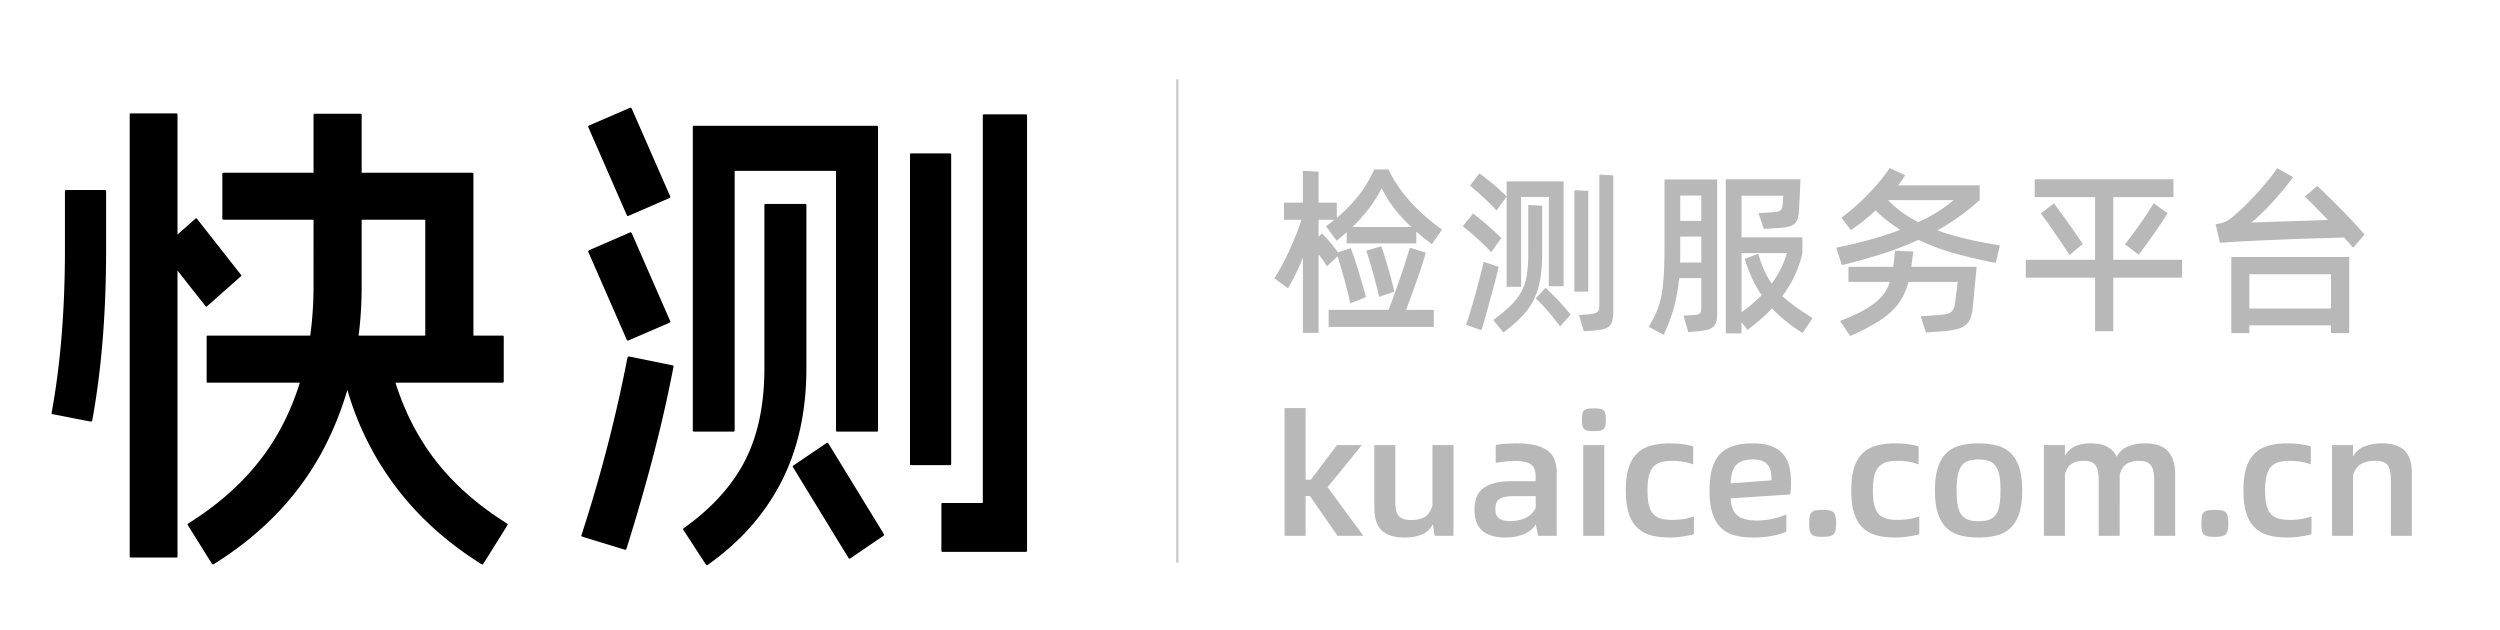
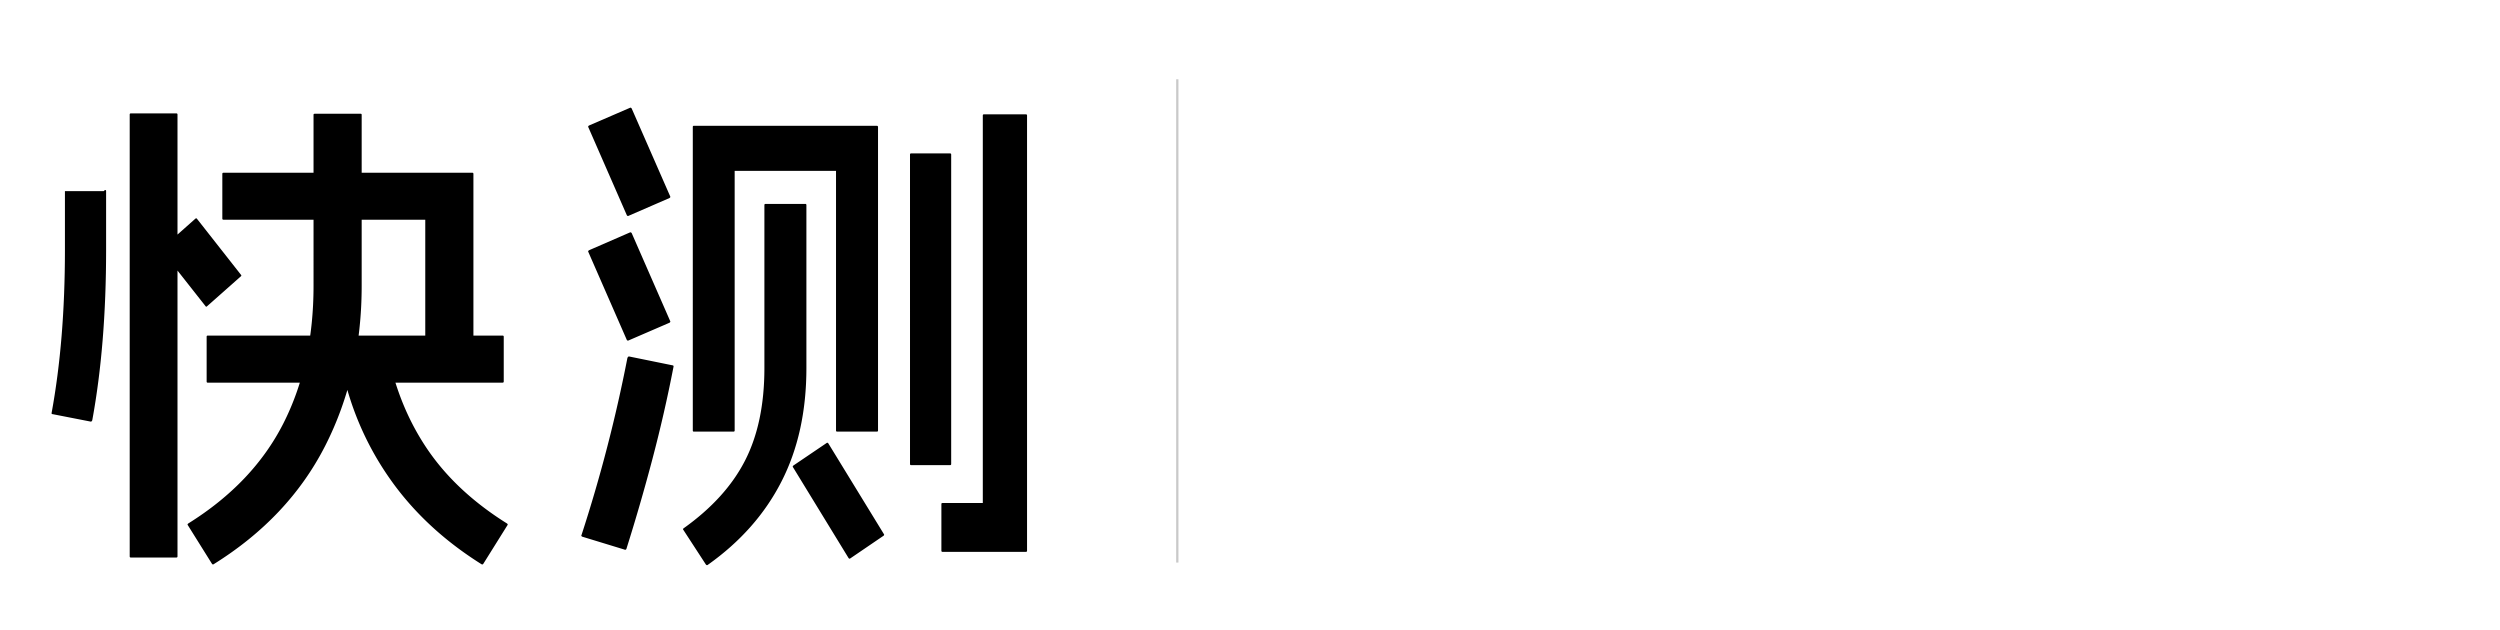
<svg xmlns="http://www.w3.org/2000/svg" t="1750835369282" class="icon" viewBox="0 0 4061 1024" version="1.1" p-id="2233" width="237.949" height="60">
  <path d="M0 0h4061.867v1024H0z" fill="#FFFFFF" fill-opacity="0" p-id="2234" />
  <path d="M1910.562 128.768h3.686v785.067h-3.686v-785.067z" fill="#C9C9C9" p-id="2235" />
-   <path d="M170.445 308.599c1.28 0 1.911 0.631 1.911 1.911v95.454c0 102.741-7.475 194.867-22.426 276.378-0.512 1.792-1.399 2.628-2.679 2.492l-61.713-12.066c-1.28 0-1.86-0.649-1.724-1.911 14.438-78.592 21.658-166.878 21.658-264.875v-95.471c0-1.28 0.631-1.911 1.911-1.911h63.061z m115.951-124.399c1.28 0 1.929 0.649 1.929 1.929v717.602c0 1.28-0.649 1.911-1.929 1.911h-73.796c-1.263 0-1.911-0.631-1.911-1.911V186.129c0-1.28 0.649-1.929 1.911-1.929h73.796z m299.383 0.58c1.161 0 1.724 0.58 1.724 1.724v277.914c0 95.71-19.797 182.409-59.409 260.096-39.612 77.568-99.994 141.585-181.129 192.051-0.887 0.649-1.792 0.393-2.679-0.768l-39.287-62.857c-0.649-0.768-0.341-1.673 0.956-2.697 70.144-43.827 121.566-97.929 154.283-162.338 32.717-64.393 49.067-138.889 49.067-223.488V186.505c0-1.143 0.649-1.707 1.929-1.707h74.547z m230.571 360.329c1.28 0 1.929 0.649 1.929 1.929v72.636c0 1.28-0.649 1.911-1.929 1.911H337.408c-1.161 0-1.741-0.631-1.741-1.911v-72.636c0-1.28 0.58-1.929 1.724-1.929h478.976z m-49.067-264.499c0.649 0 1.092 0.205 1.348 0.58 0.256 0.256 0.393 0.7 0.393 1.348v299.179c0 1.28-0.58 1.929-1.741 1.929H692.736c-1.28 0-1.929-0.649-1.929-1.929V356.898H363.059c-1.28 0-1.911-0.631-1.911-1.911v-72.448c0-1.28 0.631-1.929 1.911-1.929h404.224z m-138.752 294.229c1.263-0.137 1.98 0.427 2.099 1.707 12.271 58.402 33.997 110.217 65.161 155.443 31.181 45.107 73.728 84.531 127.659 118.272 1.28 1.024 1.587 1.911 0.956 2.679l-39.287 62.857c-0.905 1.161-1.86 1.417-2.884 0.768-62.345-39.083-112.64-86.306-150.835-141.653a483.311 483.311 0 0 1-77.056-182.835c-0.512-1.655-0.119-2.56 1.161-2.679l73.028-14.575zM317.628 354.987c1.024-0.512 1.792-0.393 2.304 0.375l71.68 91.238c0.631 0.887 0.512 1.655-0.393 2.304l-55.194 48.862c-0.905 0.649-1.604 0.512-2.116-0.375l-71.868-91.238c-0.631-0.887-0.512-1.587 0.375-2.099l55.211-49.067z m990.379-23.774c1.28 0 1.911 0.649 1.911 1.929v264.687c0 70.281-13.534 131.806-40.619 184.576-26.965 52.77-66.901 97.877-119.808 135.305-0.887 0.649-1.843 0.393-2.867-0.751l-36.796-56.542c-0.649-0.768-0.324-1.604 0.956-2.492 45.483-32.461 78.643-69.069 99.482-109.824 20.941-40.892 31.42-90.982 31.42-150.272v-264.704c0-1.263 0.649-1.911 1.929-1.911h64.393z m34.884 388.318c0.887-0.631 1.792-0.375 2.679 0.768l90.283 147.388c0.631 0.905 0.375 1.792-0.768 2.679l-54.05 36.813c-0.905 0.631-1.792 0.375-2.679-0.768l-90.283-147.593c-0.631-0.768-0.375-1.655 0.768-2.679l54.05-36.608z m81.459-515.191c0.631 0 1.075 0.171 1.331 0.563 0.393 0.256 0.58 0.7 0.58 1.348V699.221c0 1.28-0.631 1.911-1.911 1.911h-64.393c-1.28 0-1.929-0.631-1.929-1.911V277.555h-164.642V699.221c0 1.28-0.631 1.911-1.911 1.911H1127.083c-1.143 0-1.707-0.631-1.707-1.911V206.251c0-0.649 0.119-1.092 0.375-1.348 0.256-0.375 0.7-0.563 1.331-0.563H1424.384z m118.835 44.851c1.28 0 1.911 0.631 1.911 1.911v502.545c0 1.28-0.631 1.929-1.911 1.929h-63.061c-1.28 0-1.911-0.649-1.911-1.929V251.102c0-1.28 0.631-1.911 1.911-1.911h63.061z m123.238-63.454c1.28 0 1.911 0.649 1.911 1.929v706.867c0 1.263-0.631 1.911-1.911 1.911h-135.322c-1.28 0-1.911-0.649-1.911-1.911v-75.725c0-1.143 0.631-1.707 1.911-1.707h65.365V187.648c0-1.28 0.631-1.929 1.911-1.929h68.045zM1092.403 593.425c1.28 0.119 1.843 0.819 1.707 2.099a2305.195 2305.195 0 0 1-34.304 150.084c-13.022 49.323-27.136 98.065-42.342 146.227-1.024 1.28-1.98 1.604-2.884 0.956l-69.001-21.077c-1.28-0.887-1.587-1.792-0.956-2.679a2425.463 2425.463 0 0 0 74.564-287.693c0.887-1.655 1.775-2.423 2.679-2.304l70.537 14.387z m-69.188-418.219c0.887-0.649 1.843-0.341 2.867 0.956l62.481 142.592c0.649 1.024 0.324 1.98-0.956 2.884L1021.099 350.549c-1.024 0.649-1.98 0.341-2.884-0.956l-62.464-142.78c-0.649-0.905-0.341-1.86 0.956-2.884l66.492-28.74z m0 202.394c0.887-0.512 1.843-0.188 2.867 0.956l62.481 142.797c0.649 0.887 0.324 1.843-0.956 2.867l-66.509 28.757c-1.024 0.631-1.98 0.375-2.884-0.768l-62.464-142.797c-0.649-0.887-0.341-1.843 0.956-2.867l66.492-28.945z" fill="#000000" p-id="2236" />
-   <path d="M2155.588 432.521a220.74 220.74 0 0 0-13.67-19.473v127.71h-25.498v-122.197c-3.311 8.329-6.98 16.708-11.042 25.156-4.062 8.397-8.499 16.572-13.329 24.508l-22.016-16.282c3.635-5.444 7.475-11.861 11.537-19.285 4.062-7.458 8.021-15.377 11.895-23.791 3.874-8.397 7.612-16.998 11.196-25.771 3.584-8.841 6.724-17.51 9.421-26.01h-28.399v-27.836h30.737v-51.712l25.498 1.195v50.517h29.611v24.644a248.286 248.286 0 0 0 35.84-36.966 208.725 208.725 0 0 0 25.071-41.643h22.955a221.474 221.474 0 0 0 35.977 52.753c14.694 16.06 31.71 31.061 51.081 44.988l-16.572 23.518c-4.437-3.311-8.789-6.639-13.039-9.984-4.25-3.413-8.311-6.844-12.186-10.342v19.115h-113.118V377.344c-4.864 4.301-10.291 8.858-16.299 13.67l-17.425-23.518a161.724 161.724 0 0 0 13.67-10.411h-25.566v27.563l5.53-5.53a242.978 242.978 0 0 1 25.856 30.737l20.89-6.656c1.946 5.001 4.062 10.957 6.383 17.852 2.304 6.844 4.574 13.943 6.793 21.333 2.219 7.339 4.352 14.575 6.383 21.675 2.031 7.031 3.721 13.227 5.086 18.603l-25.566 10.206a304.299 304.299 0 0 0-3.891-17.562 893.099 893.099 0 0 0-5.376-20.548 1324.151 1324.151 0 0 0-5.82-20.599 591.36 591.36 0 0 0-5.444-17.92l-17.152 16.282z m88.764-126.788c-11.571 22.801-27.426 43.793-47.531 62.976h95.693c-21.06-19.558-37.12-40.55-48.162-62.976z m-4.045 176.367a567.808 567.808 0 0 0-4.386-17.766 1022.293 1022.293 0 0 0-11.264-40.653c-1.946-6.485-3.686-11.947-5.239-16.435l24.354-7.236c1.57 4.267 3.311 9.523 5.257 15.804 1.929 6.281 3.908 12.868 5.939 19.763a614.912 614.912 0 0 1 9.984 38.11l-24.644 8.431z m75.725-71.68c-1.758 6.434-3.925 13.602-6.519 21.538-2.594 7.885-5.359 16.009-8.294 24.371-2.867 8.311-5.82 16.521-8.841 24.644-2.987 8.124-5.751 15.565-8.294 22.323h44.988v27.819h-170.854v-27.819h97.178a501.76 501.76 0 0 0 9.284-24.371c3.106-8.704 6.212-17.425 9.284-26.214 3.106-8.823 6.007-17.545 8.704-26.129l7.509-24.235 25.856 8.073z m114.842-68.42a103.424 103.424 0 0 0-9.267-9.984 698.436 698.436 0 0 0-12.049-11.469 361.626 361.626 0 0 0-12.049-10.769l-9.557-8.158 15.087-19.968c3.26 2.321 6.929 5.035 10.991 8.141 4.045 3.072 8.107 6.349 12.169 9.847 4.062 3.447 7.936 6.912 11.622 10.411 3.686 3.499 6.878 6.588 9.557 9.284l-16.503 22.665z m189.764 161.86c0 6.178-0.393 11.298-1.195 15.36a19.234 19.234 0 0 1-4.471 9.711c-2.219 2.458-5.41 4.25-9.557 5.376-4.164 1.195-9.643 2.048-16.435 2.628l-16.213 1.195-7.868-26.419 15.087-1.126a109.227 109.227 0 0 0 8.994-1.348 13.568 13.568 0 0 0 5.53-2.27 7.987 7.987 0 0 0 2.765-4.386c0.461-1.843 0.7-4.318 0.7-7.441V283.648l22.665 1.195v219.034z m-104.755-183.962h-44.988v145.988h-23.518V294.69h92.587v170.274h-24.081v-145.067z m41.506-10.974l22.596 1.126v163.635h-22.596V308.907z m-52.207 100.659c0 17.408-1.126 32.358-3.396 44.834-2.219 12.459-5.803 23.586-10.769 33.365a105.591 105.591 0 0 1-19.405 26.846c-8.038 8.124-17.835 16.623-29.406 25.498l-16.572-20.258c12.186-9.114 22.016-17.374 29.474-24.798a90.59 90.59 0 0 0 17.271-23.381c4.062-8.124 6.758-17.067 8.09-26.846 1.365-9.762 2.048-21.521 2.048-35.277v-76.561l22.665 1.126v75.435z m-83.012 0.273a134.656 134.656 0 0 0-10.274-10.974 444.757 444.757 0 0 0-24.713-22.391 335.531 335.531 0 0 0-11.127-8.994l16.794-20.617c3.106 2.372 6.69 5.205 10.752 8.499a454.605 454.605 0 0 1 35.14 31.317l-16.572 23.159z m12.186 23.518c-1.143 5.803-2.987 13.5-5.53 23.091a6692.233 6692.233 0 0 1-16.077 58.709c-2.594 9.318-4.779 16.384-6.519 21.197l-24.644-8.704c0.939-2.714 2.236-6.724 3.891-12.049 1.655-5.291 3.447-11.213 5.376-17.783 1.946-6.605 3.925-13.534 5.956-20.753 2.031-7.27 3.891-14.234 5.598-20.89 1.741-6.707 3.311-12.766 4.676-18.142 1.365-5.427 2.338-9.711 2.901-12.817l24.371 8.141z m99.806 96.905a962.27 962.27 0 0 0-9.916-12.902c-3.072-3.959-6.178-7.731-9.284-11.332-3.072-3.584-6.263-7.1-9.557-10.547-3.26-3.499-6.827-7.083-10.701-10.752l15.65-17.152c6.793 6.178 13.722 12.971 20.753 20.309 7.083 7.373 13.807 15.121 20.19 23.245l-17.135 19.115z m361.131-49.306c6.793 6.195 14.217 12.134 22.238 17.852 8.038 5.666 16.981 11.605 26.846 17.852l-16.282 24.371c-20.309-12.988-36.847-26.351-49.596-40.107-10.803 11.435-24.047 23.04-39.731 34.867l-9.847-12.186v17.988h-25.566V291.209h121.259c0 1.758-0.085 4.608-0.273 8.567-0.188 3.977-0.393 8.311-0.58 13.039a953.122 953.122 0 0 1-1.485 27.409 56.371 56.371 0 0 1-2.048 14.677 17.698 17.698 0 0 1-5.598 8.841 24.849 24.849 0 0 1-10.206 4.676 98.714 98.714 0 0 1-15.514 1.98l-23.723 1.502-8.704-25.856 21.743-1.143c6.741-0.375 11.23-1.348 13.449-2.901 2.219-1.553 3.55-4.454 3.977-8.704 0.188-1.758 0.375-4.062 0.563-6.946l0.563-8.431h-67.857v67.584h98.884v25.566c-2.884 12.749-6.997 24.832-12.322 36.267-5.291 11.383-12.015 22.596-20.19 33.638zM2703.821 291.499h85.572v218.163c0 5.427-0.546 9.865-1.621 13.312a16.794 16.794 0 0 1-5.171 8.294 22.886 22.886 0 0 1-9.711 4.454 114.244 114.244 0 0 1-14.797 2.423l-15.667 1.399-7.851-26.692 15.087-1.143c3.106-0.171 5.632-0.461 7.578-0.853a8.465 8.465 0 0 0 4.181-1.894 6.502 6.502 0 0 0 1.758-3.755c0.29-1.655 0.427-3.84 0.427-6.519v-47.036h-35.977c-1.553 16.043-4.318 31.642-8.294 46.763a256.853 256.853 0 0 1-16.93 45.534l-24.081-13.107c2.884-5.188 5.53-10.121 7.936-14.797a125.44 125.44 0 0 0 11.469-30.891c1.382-5.905 2.492-12.817 3.345-20.753a426.667 426.667 0 0 0 2.048-27.409c0.478-10.342 0.7-22.391 0.7-36.13V291.499z m25.583 26.129v41.165h34.202V317.611h-34.202z m34.202 108.8v-42.069h-34.202v35.123c0 2.321-0.119 4.642-0.358 6.946h34.56z m65.314 80.896a269.363 269.363 0 0 0 32.717-27.836c-5.803-8.499-10.923-17.527-15.36-27.051a270.711 270.711 0 0 1-12.186-31.812l22.101-8.431c2.884 10.24 6.11 19.285 9.711 27.136 3.584 7.834 7.595 14.933 12.032 21.316 5.99-8.124 10.974-16.247 14.95-24.371 3.959-8.124 7.202-16.521 9.694-25.207h-73.66v96.256z m318.208-133.171c13.739 5.052 28.928 9.557 45.551 13.534 16.623 3.959 35.277 7.578 55.962 10.837l-6.656 28.484a787.098 787.098 0 0 1-70.195-16.384 341.76 341.76 0 0 1-55.398-21.094 513.365 513.365 0 0 1-56.166 21.965c-20.412 6.656-43.196 13.073-68.352 19.251l-8.994-28.399c39.851-8.124 74.479-17.801 103.902-29.03a315.051 315.051 0 0 1-20.753-14.592c-6.656-5.154-13.107-10.82-19.337-16.998a355.499 355.499 0 0 1-40.021 32.154l-15.65-20.258c7.561-5.444 15.138-11.52 22.733-18.278a388.557 388.557 0 0 0 41.079-42.496c5.82-7.083 10.752-13.722 14.814-19.917l25.207 11.622a180.736 180.736 0 0 1-11.537 16.503h132.523v23.808a363.81 363.81 0 0 1-68.71 49.306z m-80.111-49.015c13.551 14.131 29.901 26.027 49.015 35.703a274.364 274.364 0 0 0 31.949-17.135 205.841 205.841 0 0 0 25.225-18.569h-106.189z m40.943 83.593c-0.375 2.679-0.819 6.11-1.348 10.257-0.461 4.164-1.075 8.96-1.843 14.387h106.189a2806.903 2806.903 0 0 0-3.396 34.423c-0.666 7.424-1.331 14.524-1.997 21.333a474.965 474.965 0 0 1-1.553 14.438 52.787 52.787 0 0 1-4.113 15.514 24.747 24.747 0 0 1-8.567 10.138 40.585 40.585 0 0 1-14.524 5.939 141.312 141.312 0 0 1-21.606 2.987l-26.624 1.98-8.721-26.351 25.788-1.775c5.615-0.375 10.223-0.853 13.807-1.417 3.601-0.614 6.502-1.587 8.721-2.901 2.219-1.365 3.891-3.26 5.035-5.666 1.178-2.458 2.048-5.803 2.611-10.069 0.188-1.929 0.478-4.335 0.853-7.219 0.427-2.884 0.819-5.871 1.212-8.994l1.126-9.284c0.375-3.106 0.785-5.922 1.195-8.431h-80.111a109.739 109.739 0 0 1-11.042 27.136c-4.625 8.021-10.718 15.445-18.278 22.238-7.509 6.758-16.64 13.227-27.409 19.405-10.718 6.195-23.33 12.561-37.82 19.132l-16.589-24.644a335.053 335.053 0 0 0 32.512-14.165 151.757 151.757 0 0 0 23.245-14.387c6.366-4.949 11.588-10.223 15.65-15.787 4.062-5.632 7.253-11.947 9.557-18.927h-67.294v-24.644h72.533c0.956-5.427 1.621-10.462 1.997-15.087 0.427-4.625 0.819-8.311 1.195-11.042l29.611 1.485z m436.582 42.359h-111.718v87.04h-29.594v-87.04h-112.555v-29.047h112.555v-101.786h-98.048v-29.047h225.399v29.047h-97.758v101.786h111.718v29.047z m-92.877-54.272c3.499-4.25 7.424-9.318 11.759-15.223 4.352-5.905 8.738-11.998 13.175-18.261 4.489-6.298 8.67-12.39 12.544-18.295 3.874-5.888 6.963-10.871 9.284-14.933l22.596 16.213a665.225 665.225 0 0 1-22.033 33.229c-4.437 6.281-8.858 12.459-13.244 18.551-4.352 6.093-8.243 11.264-11.691 15.531l-22.391-16.811z m-115.166-66.441l10.906 14.814c4.164 5.632 8.363 11.435 12.612 17.408 4.25 6.007 8.397 11.947 12.459 17.869 4.062 5.854 7.663 11.11 10.769 15.787l-21.453 18.005a1467.546 1467.546 0 0 0-23.671-35.277c-4.335-6.281-8.533-12.288-12.595-18.005a596.002 596.002 0 0 0-10.496-14.37l21.47-16.213z m427.657-28.399a1380.949 1380.949 0 0 1 38.093 37.393 902.007 902.007 0 0 1 38.758 41.523l-18.569 21.453a581.53 581.53 0 0 1-6.861-7.646 1255.936 1255.936 0 0 0-7.663-8.926l-23.364 0.785c-10.155 0.273-21.606 0.614-34.355 0.99-12.749 0.375-26.18 0.87-40.311 1.485-14.114 0.563-27.767 1.126-40.943 1.707-13.124 0.563-25.207 1.195-36.267 1.911-10.991 0.649-19.797 1.263-26.419 1.826l-7.219-30.174c6.571-1.126 11.435-2.338 14.592-3.601 3.209-1.28 6.281-3.072 9.199-5.393 4.642-3.482 10.428-8.465 17.357-14.933 6.997-6.485 14.097-13.585 21.333-21.333 7.27-7.731 14.234-15.667 20.89-23.791 6.707-8.124 12.271-15.462 16.708-22.033l25.856 14.507c-4.864 6.571-10.291 13.483-16.282 20.77-6.007 7.219-12.1 14.234-18.278 21.043-6.195 6.741-12.237 12.937-18.142 18.551-5.888 5.632-10.974 10.069-15.223 13.312l124.45-4.028c-7.117-7.561-13.995-14.677-20.599-21.333a793.771 793.771 0 0 0-16.794-16.725l20.053-17.34z m-139.622 115.456h191.539v123.614h-29.611v-12.544h-132.608v12.544h-29.321v-123.614z m29.321 28.126v55.671h132.608v-55.671h-132.608zM2214.741 870.4h-42.069l-44.8-64.734h-7.066V870.4h-34.133V662.869h34.133v116.326h8.465l42.598-56.269h40.397l-55.74 68.54L2214.741 870.4z m146.295-147.456V870.4h-30.532l-2.987-18.859c-4.233 8.021-10.291 13.653-18.21 16.862-7.902 3.157-17.05 4.727-27.392 4.727-9.301 0-17.101-1.092-23.398-3.26a37.137 37.137 0 0 1-15.275-9.54 36.181 36.181 0 0 1-8.329-15.462 78.609 78.609 0 0 1-2.475-20.599v-101.342h34.133v91.477c0 5.12 0.358 9.557 1.075 13.397 0.751 3.823 2.082 6.98 3.994 9.472 1.911 2.441 4.489 4.301 7.731 5.598 3.294 1.246 7.578 1.877 12.868 1.877 8.226 0 15.343-1.536 21.333-4.608 6.007-3.123 10.445-9.404 13.329-18.876V722.944h34.133z m103.799-2.731c12.015 0 22.101 1.092 30.276 3.311 8.226 2.185 14.814 5.291 19.797 9.284 5.018 3.994 8.585 8.943 10.667 14.848 2.082 5.922 3.14 12.527 3.14 19.797V870.4h-30.276l-3.601-18.859c-3.601 6.383-9.728 11.605-18.398 15.599-8.67 3.994-18.91 5.99-30.737 5.99-33.69 0-50.534-14.848-50.534-44.544 0-17.271 5.188-29.406 15.548-36.386 10.394-7.014 25.139-10.53 44.254-10.53h39.612v-6.605c0-4.352-0.478-8.158-1.399-11.401a16.623 16.623 0 0 0-5.001-8.192c-2.458-2.219-5.871-3.874-10.274-4.949a68.71 68.71 0 0 0-16.606-1.655c-5.291 0-10.564 0.29-15.855 0.853-5.291 0.546-10.564 1.263-15.804 2.15v-29.201c5.598-0.887 11.537-1.519 17.801-1.877 6.315-0.393 12.117-0.597 17.391-0.597z m-11.725 126.191c10.359 0 19.081-1.911 26.197-5.734 7.117-3.823 12.203-8.943 15.275-15.343v-19.388h-34.935c-10.752 0-18.569 1.417-23.398 4.267-4.813 2.799-7.202 8.567-7.202 17.323 0 6.366 1.86 11.093 5.598 14.199 3.738 3.123 9.882 4.676 18.466 4.676z m135.936-146.142c-3.823 0-6.946-0.171-9.387-0.529a11.23 11.23 0 0 1-6.007-2.594 10.377 10.377 0 0 1-3.14-5.598 46.933 46.933 0 0 1-0.802-9.813c0-4.215 0.273-7.543 0.802-10.001a8.806 8.806 0 0 1 3.14-5.393 12.595 12.595 0 0 1 6.007-2.338c2.441-0.393 5.564-0.597 9.387-0.597 3.823 0 6.963 0.205 9.404 0.597a12.8 12.8 0 0 1 6.076 2.338 8.704 8.704 0 0 1 3.123 5.393c0.529 2.458 0.802 5.786 0.802 10.001 0 4.181-0.273 7.458-0.802 9.813a10.24 10.24 0 0 1-3.123 5.598 11.401 11.401 0 0 1-6.076 2.594c-2.441 0.341-5.581 0.529-9.404 0.529z m-17.203 22.665h34.133V870.4h-34.133v-147.456z m140.407 150.204c-11.298 0-21.367-1.178-30.208-3.533a51.558 51.558 0 0 1-22.391-12.339c-6.093-5.803-10.735-13.636-13.943-23.45-3.157-9.83-4.727-22.204-4.727-37.137 0-14.933 1.57-27.307 4.727-37.137 3.209-9.83 7.851-17.647 13.943-23.467 6.127-5.82 13.585-9.899 22.391-12.271a115.49 115.49 0 0 1 30.208-3.584c7.629 0 14.763 0.461 21.385 1.382 6.673 0.887 12.271 2.065 16.811 3.533V754.347a80.947 80.947 0 0 0-16.333-4.335 112.589 112.589 0 0 0-18.33-1.399c-7.117 0-13.193 0.785-18.21 2.338a26.539 26.539 0 0 0-12.271 7.799c-3.14 3.652-5.461 8.55-6.929 14.729-1.468 6.178-2.202 13.995-2.202 23.467 0 9.301 0.734 16.998 2.202 23.142 1.468 6.093 3.789 10.957 6.929 14.592 3.209 3.601 7.339 6.144 12.407 7.612 5.103 1.468 11.315 2.202 18.603 2.202 6.212 0 12.339-0.461 18.33-1.348 6.007-0.922 11.639-2.389 16.93-4.403v28.945c-2.167 0.7-4.779 1.399-7.799 2.048a186.573 186.573 0 0 1-20.736 3.021 151.381 151.381 0 0 1-10.786 0.393z m197.12-89.259a138.24 138.24 0 0 1-1.348 19.337l-96.666 6.315c0.358 12.373 3.806 21.453 10.342 27.273 6.571 5.82 17.237 8.738 32 8.738a122.402 122.402 0 0 0 38.724-6.4c3.652-1.195 6.758-2.423 9.335-3.669v27.87c-4.403 2.526-11.503 4.796-21.333 6.793a164.437 164.437 0 0 1-32.734 3.004c-11.281 0-21.299-1.178-30.054-3.533a50.176 50.176 0 0 1-22.135-12.339c-6.007-5.803-10.598-13.636-13.807-23.45-3.157-9.83-4.727-22.204-4.727-37.137 0-14.933 1.57-27.307 4.727-37.137 3.209-9.83 7.799-17.647 13.807-23.467 5.99-5.82 13.38-9.899 22.135-12.271 8.755-2.389 18.773-3.584 30.054-3.584 12.715 0 23.074 1.673 31.078 5.052 8.038 3.379 14.319 7.987 18.859 13.807 4.574 5.803 7.663 12.544 9.267 20.19 1.638 7.646 2.475 15.855 2.475 24.61z m-31.676-3.601c0-4.54-0.307-8.858-0.939-12.937a24.405 24.405 0 0 0-4.267-10.803 22.323 22.323 0 0 0-9.131-7.407c-3.908-1.809-9.131-2.731-15.667-2.731-6.929 0-12.681 0.836-17.254 2.475-4.54 1.638-8.192 4.096-10.94 7.407a31.795 31.795 0 0 0-6.007 12.186 76.049 76.049 0 0 0-2.133 16.725l66.338-4.915z m83.012 91.802c-4.54 0-8.226-0.29-11.076-0.87a12.937 12.937 0 0 1-6.656-3.14 11.639 11.639 0 0 1-3.277-6.537 64.444 64.444 0 0 1-0.802-11.332c0-4.745 0.273-8.567 0.802-11.469a11.469 11.469 0 0 1 3.277-6.656 12.169 12.169 0 0 1 6.656-3.004c2.85-0.495 6.537-0.734 11.076-0.734 4.386 0 7.987 0.256 10.786 0.734a11.947 11.947 0 0 1 6.673 3.004 12.203 12.203 0 0 1 3.396 6.656c0.666 2.901 1.007 6.724 1.007 11.469 0 4.71-0.341 8.499-1.007 11.332a12.425 12.425 0 0 1-3.396 6.537 12.681 12.681 0 0 1-6.673 3.14c-2.799 0.58-6.4 0.853-10.786 0.853z m117.726 1.058c-11.298 0-21.367-1.178-30.208-3.533a51.558 51.558 0 0 1-22.391-12.339c-6.093-5.803-10.735-13.636-13.943-23.45-3.157-9.83-4.727-22.204-4.727-37.137 0-14.933 1.57-27.307 4.727-37.137 3.209-9.83 7.851-17.647 13.943-23.467 6.127-5.82 13.585-9.899 22.391-12.271a115.49 115.49 0 0 1 30.208-3.584c7.629 0 14.763 0.461 21.385 1.382 6.673 0.887 12.271 2.065 16.811 3.533V754.347a80.947 80.947 0 0 0-16.333-4.335 112.589 112.589 0 0 0-18.33-1.399c-7.117 0-13.193 0.785-18.21 2.338a26.539 26.539 0 0 0-12.271 7.799c-3.14 3.652-5.461 8.55-6.929 14.729-1.468 6.178-2.202 13.995-2.202 23.467 0 9.301 0.734 16.998 2.202 23.142 1.468 6.093 3.789 10.957 6.929 14.592 3.209 3.601 7.339 6.144 12.407 7.612 5.103 1.468 11.315 2.202 18.603 2.202 6.212 0 12.322-0.461 18.33-1.348 6.007-0.922 11.639-2.389 16.93-4.403v28.945c-2.167 0.7-4.779 1.399-7.799 2.048a186.573 186.573 0 0 1-20.736 3.021 151.381 151.381 0 0 1-10.786 0.393z m135.441 0c-11.281 0-21.299-1.178-30.054-3.533a50.176 50.176 0 0 1-22.135-12.339c-6.007-5.803-10.598-13.636-13.807-23.45-3.157-9.83-4.727-22.204-4.727-37.137 0-14.933 1.57-27.307 4.727-37.137 3.209-9.83 7.799-17.647 13.807-23.467 5.99-5.82 13.38-9.899 22.135-12.271 8.755-2.389 18.773-3.584 30.054-3.584 11.298 0 21.333 1.195 30.14 3.584 8.841 2.355 16.265 6.451 22.272 12.271 5.99 5.82 10.598 13.653 13.79 23.467 3.209 9.813 4.796 22.187 4.796 37.137 0 14.933-1.587 27.307-4.796 37.12-3.191 9.83-7.799 17.647-13.79 23.484a50.278 50.278 0 0 1-22.272 12.322 116.907 116.907 0 0 1-30.14 3.533z m0-26.453c6.895 0 12.612-0.836 17.135-2.475 4.574-1.655 8.226-4.386 10.94-8.192 2.748-3.84 4.71-8.926 5.871-15.275 1.195-6.4 1.792-14.421 1.792-24.064 0-9.472-0.597-17.425-1.792-23.876-1.161-6.485-3.157-11.691-6.007-15.599a22.75 22.75 0 0 0-11.059-8.329c-4.54-1.638-10.155-2.475-16.879-2.475-6.758 0-12.425 0.836-16.998 2.475-4.523 1.638-8.175 4.42-10.923 8.329-2.714 3.925-4.676 9.114-5.871 15.599a137.711 137.711 0 0 0-1.741 23.876c0 9.643 0.58 17.664 1.741 24.064 1.195 6.349 3.191 11.435 5.99 15.258 2.85 3.823 6.537 6.554 11.076 8.192 4.574 1.655 10.155 2.475 16.725 2.475z m270.575-126.464c16.93 0 29.303 4.233 37.12 12.715 7.868 8.448 11.81 21.231 11.81 38.332V870.4h-34.133v-91.477c0-10.394-1.741-18.039-5.205-22.921-3.465-4.949-9.847-7.407-19.132-7.407-8.175 0-14.95 1.655-20.326 4.949-5.393 3.277-9.165 9.284-11.349 17.988V870.4h-34.133v-91.477c0-10.394-1.673-18.039-5.052-22.921-3.379-4.949-9.609-7.407-18.671-7.407-8.226 0-14.899 1.553-20.002 4.676-5.069 3.072-8.772 8.875-11.127 17.459V870.4h-34.133v-147.456h34.133v17.459c4.164-7.287 9.711-12.459 16.589-15.531 6.946-3.123 15.309-4.676 25.139-4.676 11.469 0 20.548 1.877 27.273 5.598 6.741 3.755 11.776 9.165 15.053 16.265 4.181-7.987 10.359-13.636 18.534-16.93a73.796 73.796 0 0 1 27.614-4.932z m113.323 151.859c-4.54 0-8.226-0.29-11.076-0.87a12.937 12.937 0 0 1-6.656-3.14 11.639 11.639 0 0 1-3.277-6.537 64.444 64.444 0 0 1-0.802-11.332c0-4.745 0.273-8.567 0.802-11.469a11.469 11.469 0 0 1 3.277-6.656 12.169 12.169 0 0 1 6.656-3.004c2.85-0.495 6.537-0.734 11.076-0.734 4.386 0 7.987 0.256 10.786 0.734a11.947 11.947 0 0 1 6.673 3.004 12.203 12.203 0 0 1 3.396 6.656c0.666 2.901 1.007 6.724 1.007 11.469 0 4.71-0.341 8.499-1.007 11.332a12.425 12.425 0 0 1-3.396 6.537 12.681 12.681 0 0 1-6.673 3.14c-2.799 0.58-6.4 0.853-10.786 0.853z m117.726 1.058c-11.298 0-21.367-1.178-30.208-3.533a51.558 51.558 0 0 1-22.391-12.339c-6.093-5.803-10.735-13.636-13.943-23.45-3.157-9.83-4.727-22.204-4.727-37.137 0-14.933 1.57-27.307 4.727-37.137 3.209-9.83 7.851-17.647 13.943-23.467 6.127-5.82 13.585-9.899 22.391-12.271a115.49 115.49 0 0 1 30.208-3.584c7.629 0 14.763 0.461 21.385 1.382 6.673 0.887 12.271 2.065 16.811 3.533V754.347a80.947 80.947 0 0 0-16.333-4.335 112.589 112.589 0 0 0-18.33-1.399c-7.117 0-13.193 0.785-18.21 2.338a26.539 26.539 0 0 0-12.271 7.799c-3.14 3.652-5.461 8.55-6.929 14.729-1.468 6.178-2.202 13.995-2.202 23.467 0 9.301 0.734 16.998 2.202 23.142 1.468 6.093 3.789 10.957 6.929 14.592 3.209 3.601 7.339 6.144 12.407 7.612 5.103 1.468 11.315 2.202 18.603 2.202 6.212 0 12.322-0.461 18.33-1.348 6.007-0.922 11.639-2.389 16.93-4.403v28.945c-2.167 0.7-4.779 1.399-7.799 2.048a186.573 186.573 0 0 1-20.736 3.021 151.381 151.381 0 0 1-10.786 0.393z m153.173-152.917c9.301 0 17.067 1.092 23.347 3.311 6.263 2.185 11.298 5.359 15.121 9.557 3.823 4.164 6.554 9.301 8.209 15.377 1.638 6.093 2.458 13.056 2.458 20.873V870.4h-34.133v-91.477c0-10.394-1.638-18.039-4.932-22.921-3.243-4.949-10.069-7.407-20.463-7.407-8.704 0-16.128 1.604-22.272 4.813-6.076 3.191-10.667 9.421-13.722 18.654V870.4h-34.133v-147.456h34.133v18.603a35.533 35.533 0 0 1 18.654-16.418 74.803 74.803 0 0 1 27.733-4.932z" fill="#B8B8B8" p-id="2237" />
+   <path d="M170.445 308.599c1.28 0 1.911 0.631 1.911 1.911v95.454c0 102.741-7.475 194.867-22.426 276.378-0.512 1.792-1.399 2.628-2.679 2.492l-61.713-12.066c-1.28 0-1.86-0.649-1.724-1.911 14.438-78.592 21.658-166.878 21.658-264.875v-95.471h63.061z m115.951-124.399c1.28 0 1.929 0.649 1.929 1.929v717.602c0 1.28-0.649 1.911-1.929 1.911h-73.796c-1.263 0-1.911-0.631-1.911-1.911V186.129c0-1.28 0.649-1.929 1.911-1.929h73.796z m299.383 0.58c1.161 0 1.724 0.58 1.724 1.724v277.914c0 95.71-19.797 182.409-59.409 260.096-39.612 77.568-99.994 141.585-181.129 192.051-0.887 0.649-1.792 0.393-2.679-0.768l-39.287-62.857c-0.649-0.768-0.341-1.673 0.956-2.697 70.144-43.827 121.566-97.929 154.283-162.338 32.717-64.393 49.067-138.889 49.067-223.488V186.505c0-1.143 0.649-1.707 1.929-1.707h74.547z m230.571 360.329c1.28 0 1.929 0.649 1.929 1.929v72.636c0 1.28-0.649 1.911-1.929 1.911H337.408c-1.161 0-1.741-0.631-1.741-1.911v-72.636c0-1.28 0.58-1.929 1.724-1.929h478.976z m-49.067-264.499c0.649 0 1.092 0.205 1.348 0.58 0.256 0.256 0.393 0.7 0.393 1.348v299.179c0 1.28-0.58 1.929-1.741 1.929H692.736c-1.28 0-1.929-0.649-1.929-1.929V356.898H363.059c-1.28 0-1.911-0.631-1.911-1.911v-72.448c0-1.28 0.631-1.929 1.911-1.929h404.224z m-138.752 294.229c1.263-0.137 1.98 0.427 2.099 1.707 12.271 58.402 33.997 110.217 65.161 155.443 31.181 45.107 73.728 84.531 127.659 118.272 1.28 1.024 1.587 1.911 0.956 2.679l-39.287 62.857c-0.905 1.161-1.86 1.417-2.884 0.768-62.345-39.083-112.64-86.306-150.835-141.653a483.311 483.311 0 0 1-77.056-182.835c-0.512-1.655-0.119-2.56 1.161-2.679l73.028-14.575zM317.628 354.987c1.024-0.512 1.792-0.393 2.304 0.375l71.68 91.238c0.631 0.887 0.512 1.655-0.393 2.304l-55.194 48.862c-0.905 0.649-1.604 0.512-2.116-0.375l-71.868-91.238c-0.631-0.887-0.512-1.587 0.375-2.099l55.211-49.067z m990.379-23.774c1.28 0 1.911 0.649 1.911 1.929v264.687c0 70.281-13.534 131.806-40.619 184.576-26.965 52.77-66.901 97.877-119.808 135.305-0.887 0.649-1.843 0.393-2.867-0.751l-36.796-56.542c-0.649-0.768-0.324-1.604 0.956-2.492 45.483-32.461 78.643-69.069 99.482-109.824 20.941-40.892 31.42-90.982 31.42-150.272v-264.704c0-1.263 0.649-1.911 1.929-1.911h64.393z m34.884 388.318c0.887-0.631 1.792-0.375 2.679 0.768l90.283 147.388c0.631 0.905 0.375 1.792-0.768 2.679l-54.05 36.813c-0.905 0.631-1.792 0.375-2.679-0.768l-90.283-147.593c-0.631-0.768-0.375-1.655 0.768-2.679l54.05-36.608z m81.459-515.191c0.631 0 1.075 0.171 1.331 0.563 0.393 0.256 0.58 0.7 0.58 1.348V699.221c0 1.28-0.631 1.911-1.911 1.911h-64.393c-1.28 0-1.929-0.631-1.929-1.911V277.555h-164.642V699.221c0 1.28-0.631 1.911-1.911 1.911H1127.083c-1.143 0-1.707-0.631-1.707-1.911V206.251c0-0.649 0.119-1.092 0.375-1.348 0.256-0.375 0.7-0.563 1.331-0.563H1424.384z m118.835 44.851c1.28 0 1.911 0.631 1.911 1.911v502.545c0 1.28-0.631 1.929-1.911 1.929h-63.061c-1.28 0-1.911-0.649-1.911-1.929V251.102c0-1.28 0.631-1.911 1.911-1.911h63.061z m123.238-63.454c1.28 0 1.911 0.649 1.911 1.929v706.867c0 1.263-0.631 1.911-1.911 1.911h-135.322c-1.28 0-1.911-0.649-1.911-1.911v-75.725c0-1.143 0.631-1.707 1.911-1.707h65.365V187.648c0-1.28 0.631-1.929 1.911-1.929h68.045zM1092.403 593.425c1.28 0.119 1.843 0.819 1.707 2.099a2305.195 2305.195 0 0 1-34.304 150.084c-13.022 49.323-27.136 98.065-42.342 146.227-1.024 1.28-1.98 1.604-2.884 0.956l-69.001-21.077c-1.28-0.887-1.587-1.792-0.956-2.679a2425.463 2425.463 0 0 0 74.564-287.693c0.887-1.655 1.775-2.423 2.679-2.304l70.537 14.387z m-69.188-418.219c0.887-0.649 1.843-0.341 2.867 0.956l62.481 142.592c0.649 1.024 0.324 1.98-0.956 2.884L1021.099 350.549c-1.024 0.649-1.98 0.341-2.884-0.956l-62.464-142.78c-0.649-0.905-0.341-1.86 0.956-2.884l66.492-28.74z m0 202.394c0.887-0.512 1.843-0.188 2.867 0.956l62.481 142.797c0.649 0.887 0.324 1.843-0.956 2.867l-66.509 28.757c-1.024 0.631-1.98 0.375-2.884-0.768l-62.464-142.797c-0.649-0.887-0.341-1.843 0.956-2.867l66.492-28.945z" fill="#000000" p-id="2236" />
</svg>